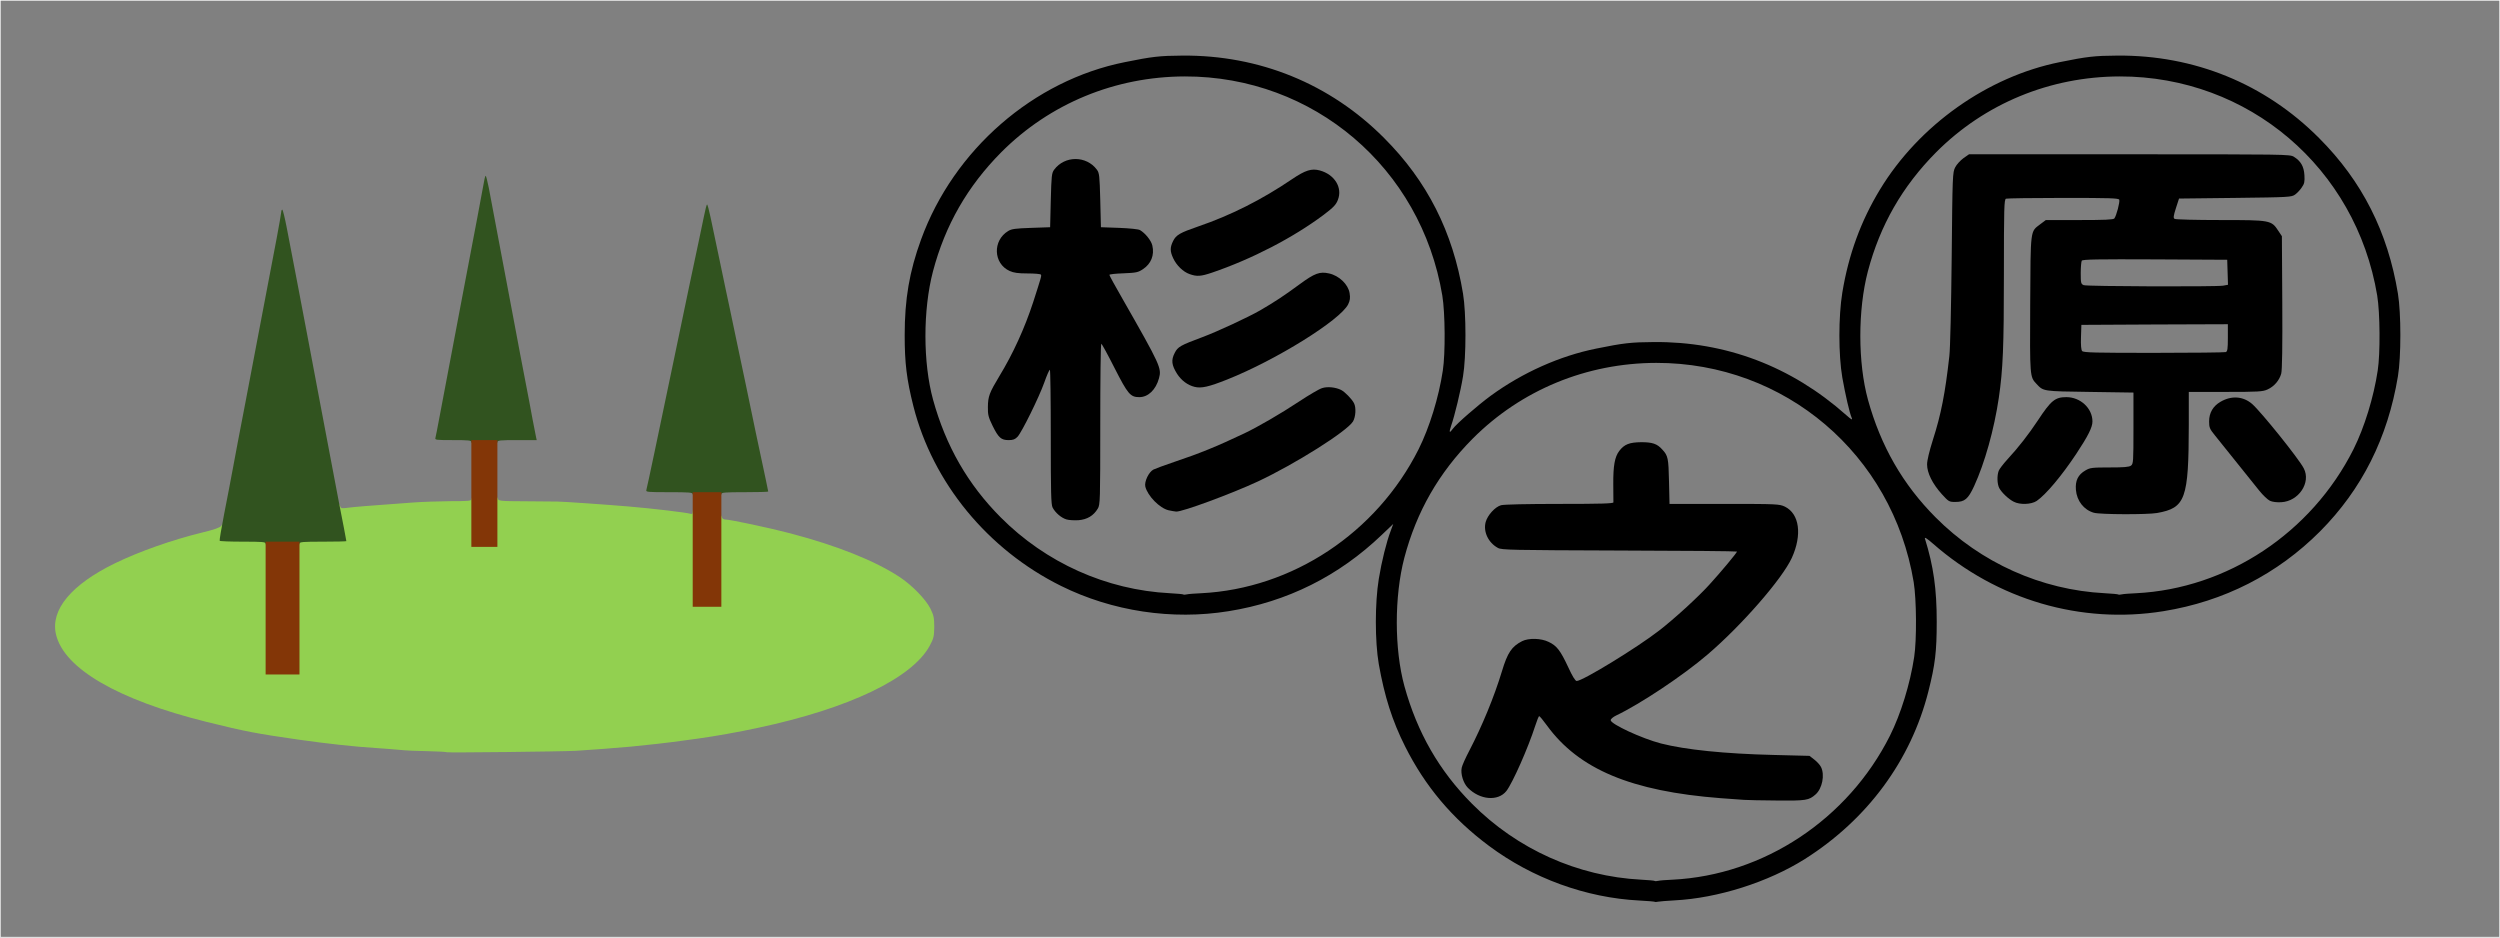
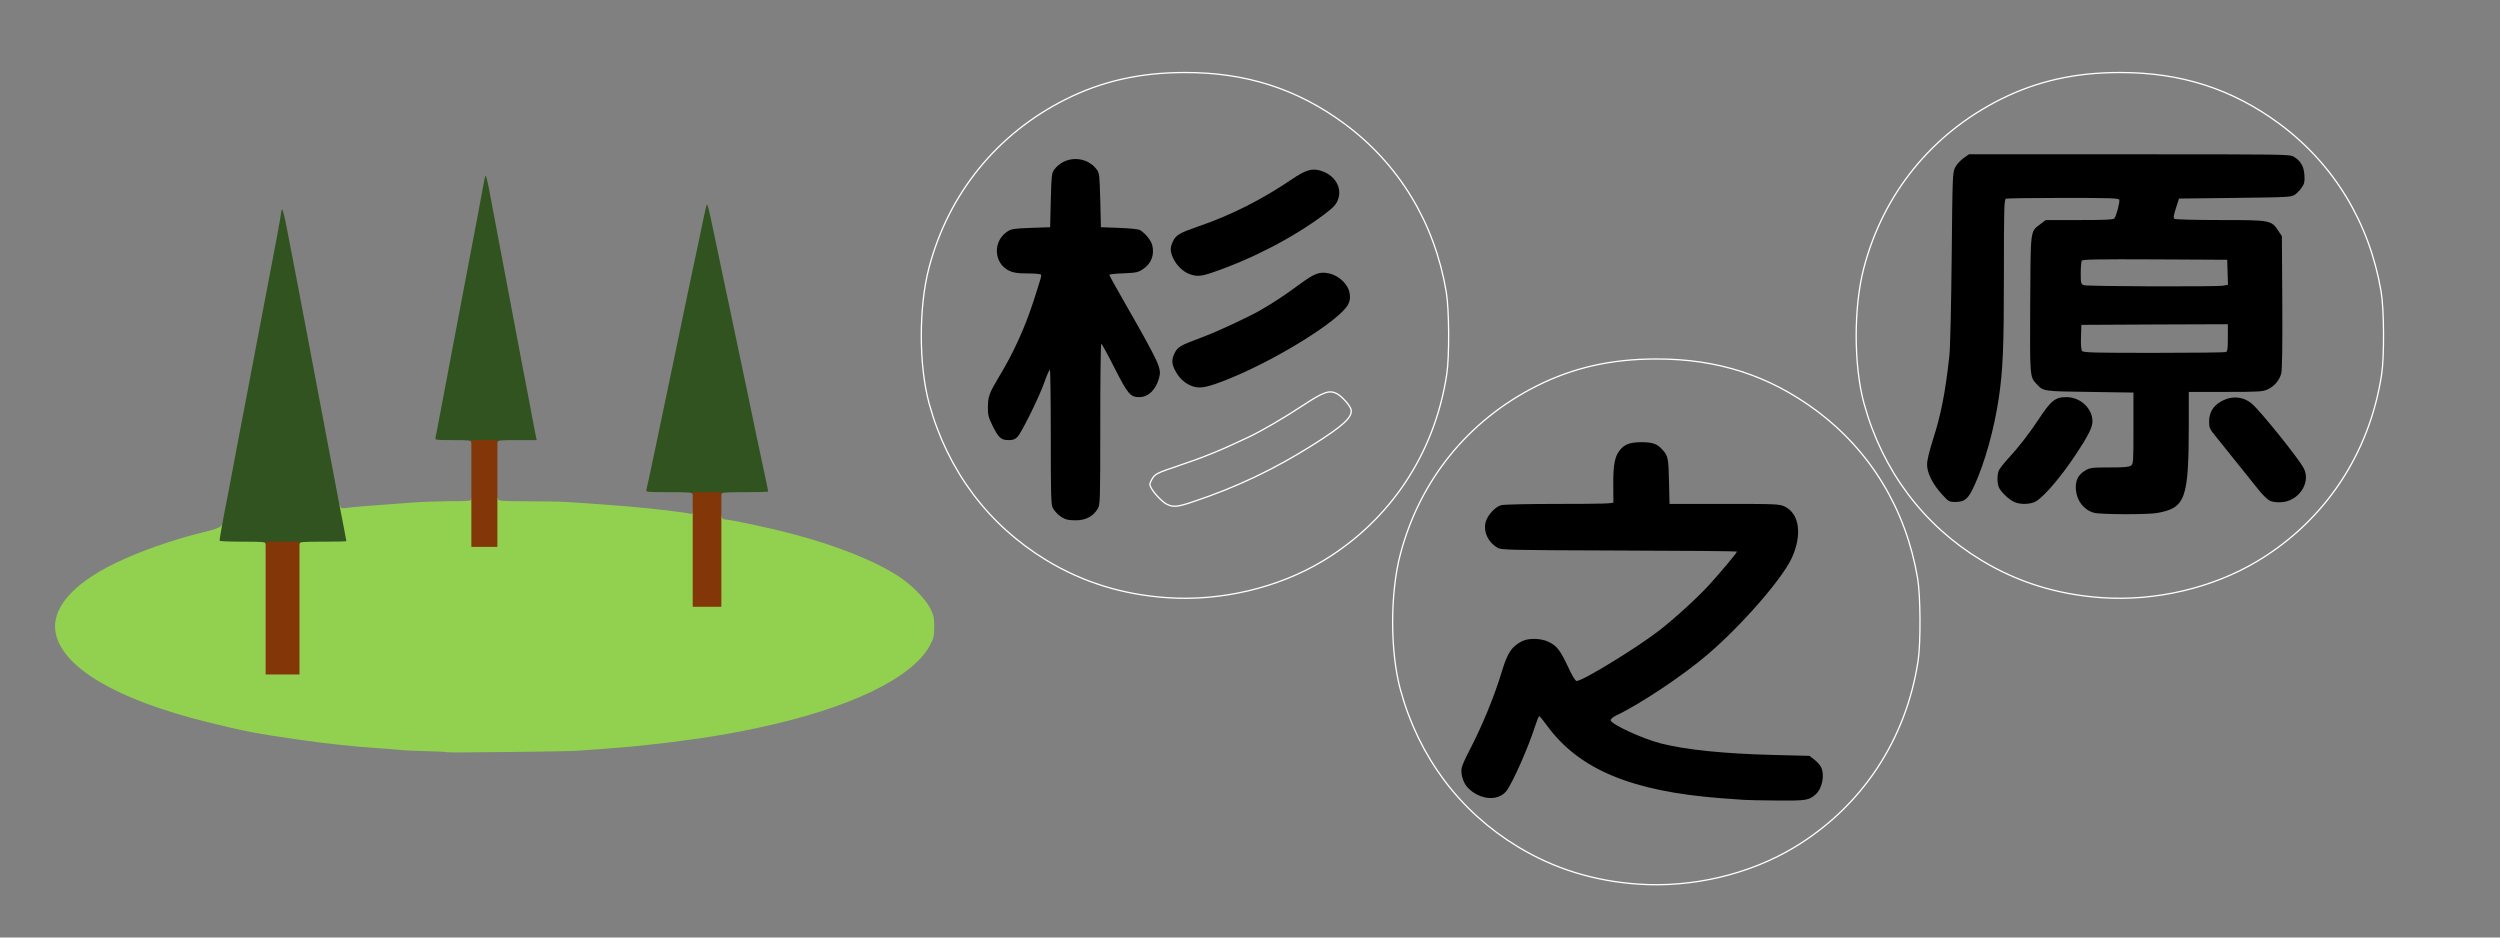
<svg xmlns="http://www.w3.org/2000/svg" version="1.0" width="960px" height="360px" viewBox="0 0 960 360" preserveAspectRatio="xMidYMid meet">
  <rect x="0" y="0" width="960" height="360" fill="#808080" stroke="none" />
  <g fill="none" stroke="#ffffff" stroke-width="0.5">
-     <path d="M0 180 l0 -180 480 0 480 0 0 180 0 180 -480 0 -480 0 0 -180z m652.30 163.05 c23.05 -4 42.85 -14.25 59.10 -30.50 16.05 -16.15 26.05 -36 29.90 -59.55 1.90 -11.65 0.85 -28.55 -2.55 -40.75 -0.65 -2.45 -1.25 -5.25 -1.25 -6.10 0 -1.50 0.15 -1.65 1.55 -1.65 1.20 0 2.35 0.70 4.90 2.90 15.85 13.95 33.65 22.30 55.05 25.90 7.30 1.20 22.75 1.25 30 0 24 -4.05 43.90 -14.25 60.40 -30.75 19.75 -19.85 30.75 -46.20 30.75 -73.80 0.05 -16.50 -3.50 -31.45 -10.90 -46.25 -5.60 -11.20 -11.25 -19 -20.25 -28 -16.25 -16.30 -36.50 -26.70 -58.75 -30.20 -12 -1.90 -18.05 -1.95 -30.50 -0.25 -34.70 4.60 -66.20 27.75 -81.50 59.75 -10.85 22.85 -13.25 47.15 -6.90 70.70 0.70 2.60 1.35 5.60 1.50 6.65 0.25 1.80 0.25 1.85 -1.45 1.85 -1.35 0 -2.30 -0.60 -4.90 -2.90 -15.20 -13.60 -34.20 -22.65 -54.25 -25.80 -12 -1.90 -18.05 -1.95 -30.50 -0.25 -16.90 2.25 -33.60 9.05 -47.85 19.45 -4.90 3.55 -13.20 10.80 -14.50 12.60 -0.75 1.05 -1.40 1.40 -2.70 1.40 -1.60 0 -1.70 -0.10 -1.70 -1.70 0 -0.90 0.35 -2.65 0.75 -3.85 1.30 -3.70 3.65 -13.40 4.55 -18.95 1.20 -7.25 1.20 -21.35 0 -28.75 -1.20 -7.50 -2.95 -14.35 -5.40 -20.95 -10.95 -29.80 -34.45 -53.10 -64.80 -64.25 -11.75 -4.35 -29.90 -7.05 -40.35 -6.05 -20.40 1.95 -33.45 6 -48.75 15.15 -32.10 19.15 -52.05 53.85 -52.05 90.60 -0.05 33 15.90 64.10 43.30 84.55 14 10.45 29.45 16.90 47.75 20 7.30 1.20 22.75 1.25 30 0 23.30 -3.95 42.55 -13.55 59.20 -29.50 3.45 -3.35 4.80 -4.30 5.90 -4.30 1.25 0 1.40 0.20 1.40 1.65 0 0.85 -0.45 2.75 -0.95 4.15 -0.55 1.35 -1.55 4.70 -2.25 7.35 -7.30 27.40 -2.70 56.75 12.80 81.55 14.25 22.75 38.25 40.30 63.90 46.75 6.30 1.60 14.10 2.95 18.75 3.25 5.80 0.35 18.20 -0.25 23.55 -1.15z m-425.80 -56.75 c14.15 -1 23.95 -1.95 33.50 -3.30 1.80 -0.25 4.95 -0.65 7 -0.95 37.40 -5.20 69.85 -16.40 82.70 -28.55 9.60 -9.15 9.90 -16 1.10 -24.75 -4.15 -4.10 -8 -6.75 -15.30 -10.45 -12.25 -6.20 -32.30 -12.45 -51.50 -16.05 -4 -0.75 -7.55 -1.45 -7.85 -1.55 -0.50 -0.10 -0.65 -1.90 -0.65 -6.70 l0 -6.50 8.80 0 c7.20 0 8.75 -0.10 8.55 -0.65 -0.15 -0.40 -1.75 -7.90 -3.60 -16.65 -3.05 -14.85 -5.95 -28.70 -8.25 -39.45 -0.50 -2.45 -1.50 -7.20 -2.20 -10.50 -1.25 -5.70 -5.70 -26.95 -6.70 -31.75 -0.55 -2.65 -0.65 -2.40 -2.05 4.50 -0.60 2.90 -1.55 7.30 -2.05 9.75 -1.55 7.30 -4.75 22.60 -7.50 35.75 -1.40 6.75 -3.45 16.55 -4.55 21.75 -1.10 5.25 -2.45 11.75 -3.05 14.50 -0.55 2.75 -1.45 6.75 -1.90 8.90 l-0.85 3.85 8.65 0 8.70 0 0 5.80 0 5.85 -2.85 -0.35 c-1.60 -0.15 -4.60 -0.55 -6.65 -0.85 -13.30 -1.85 -35.80 -3.45 -52.50 -3.75 -8.10 -0.15 -15.05 -0.35 -15.35 -0.45 -0.50 -0.15 -0.65 -3.25 -0.65 -13.25 l0 -13 7.30 0 c6.70 0 7.25 -0.05 7 -0.85 -0.15 -0.50 -0.50 -2.35 -0.80 -4.15 -0.30 -1.80 -1.35 -7.20 -2.25 -12 -0.95 -4.80 -3.50 -18.40 -5.75 -30.25 -4.45 -23.75 -7.80 -41.45 -8.15 -43 -0.30 -1.60 -0.60 -0.45 -3.35 14.25 -1.40 7.55 -3.40 18.35 -4.50 24 -2.75 14.50 -7.35 38.65 -8.70 45.90 l-1.15 6.10 6.70 0 6.65 0 0 13.25 0 13.25 -8.10 0 c-4.45 0 -11.25 0.25 -15.15 0.50 -12.70 0.90 -19.95 1.50 -24.65 2.10 -3 0.35 -4.85 0.35 -5.15 0.05 -0.25 -0.25 -1.60 -6.30 -2.95 -13.45 -1.30 -7.10 -3.25 -17.20 -4.25 -22.45 -1 -5.20 -2 -10.60 -2.25 -12 -0.25 -1.35 -1.35 -7.20 -2.45 -13 -1.10 -5.75 -3.25 -17.15 -4.80 -25.25 -3.80 -20.10 -4.10 -21.35 -4.40 -20.50 -0.15 0.40 -0.75 3.25 -1.30 6.25 -0.55 3.05 -1.90 10.25 -3 16 -1.10 5.80 -2.65 14.10 -3.50 18.50 -0.85 4.40 -3 15.75 -4.80 25.25 -1.85 9.50 -3.95 20.75 -4.75 25 -2.80 15.10 -4.05 21.25 -4.45 22.25 -0.35 0.80 -1.70 1.30 -6.35 2.45 -3.30 0.80 -8.75 2.35 -12.20 3.40 -27 8.60 -41.80 18.30 -44.90 29.50 -1.60 5.80 4.45 14.20 14.90 20.65 12.75 7.85 29.05 13.60 55.25 19.45 6.40 1.40 23.10 3.95 37.75 5.75 5.05 0.60 22.45 1.90 34 2.55 11.55 0.60 48.65 0.20 61.50 -0.70z" />
    <path d="M629 339.50 c-17.05 -1.20 -32.30 -5.95 -46.15 -14.35 -22.30 -13.50 -38 -34.45 -45.05 -60.15 -4 -14.60 -4.05 -37.10 -0.05 -52.25 7.50 -28.45 26.10 -51.35 52.35 -64.55 14.05 -7.05 28.70 -10.35 45.90 -10.35 23.50 -0.05 43.15 6.30 61.25 19.65 20.95 15.50 34.60 37.95 39.10 64.50 1.15 6.65 1.25 24.95 0.20 31.75 -4.65 30.45 -21.70 56.10 -47.65 71.70 -17.25 10.35 -39.20 15.50 -59.90 14.05z m64.75 -34.65 c2.05 -1.15 4.05 -3.70 4.60 -5.75 0.40 -1.70 -0.95 -4.25 -3.15 -5.95 l-1.85 -1.40 -13.80 -0.35 c-29.85 -0.75 -44.75 -3.35 -57.65 -10.05 l-4.90 -2.50 0 -2.30 c0 -2.20 0.10 -2.35 2.10 -3.30 1.15 -0.55 5.15 -2.75 8.85 -4.95 21.20 -12.35 39.10 -28.25 53.30 -47.30 4.55 -6.10 6.50 -10.10 7.35 -14.90 0.55 -3.20 0.50 -3.60 -0.55 -5.80 -0.75 -1.50 -1.90 -2.85 -3.20 -3.70 l-2.05 -1.35 -21.60 -0.15 -21.60 -0.15 -0.20 -8.60 c-0.20 -8.90 -0.35 -9.85 -2.60 -12.25 -1.65 -1.85 -3.80 -2.75 -6.60 -2.70 -3.10 0 -5.20 1 -6.90 3.25 -1.90 2.45 -2.50 6.15 -2.15 13 0.15 3.25 0.20 6.20 0 6.60 -0.20 0.65 -3.25 0.75 -20.85 0.75 -12.35 0 -21.30 0.20 -22.40 0.50 -2 0.60 -5.20 3.75 -5.70 5.75 -0.45 1.75 0.05 3.40 1.60 5.25 2.95 3.45 -0.45 3.25 49.60 3.40 l45.10 0.15 0 1.75 c0 1.50 -0.60 2.55 -3.35 5.90 -7.95 9.65 -17.40 18.90 -26.50 25.90 -5.80 4.55 -17.05 11.80 -24.40 15.85 -5.40 2.95 -6.90 3.55 -8.80 3.55 l-2.30 0 -2.50 -5.40 c-2.90 -6.25 -4.35 -8.15 -7.30 -9.55 -3.75 -1.80 -7.20 -1.20 -10.50 1.90 -1.90 1.75 -2.95 3.90 -4.60 9.30 -3.05 10 -7.65 21.15 -12.55 30.50 -1.50 2.80 -2.70 5.70 -2.70 6.40 0 3 2.10 5.65 6.20 7.70 2.20 1.10 2.70 1.20 4.35 0.70 1.05 -0.30 2.45 -1.25 3.15 -2.05 2.45 -2.95 8.45 -16.40 11.35 -25.35 l1.15 -3.65 1.85 0 c1.75 0 2.05 0.25 4.45 3.55 12.25 16.85 32.40 25.30 66.75 27.95 3.85 0.25 7.90 0.60 9 0.65 1.10 0.10 6.15 0.20 11.25 0.25 8.75 0.10 9.35 0 11.25 -1.05z" />
    <path d="M448 229.50 c-17.05 -1.20 -32.30 -5.95 -46.15 -14.35 -22.30 -13.50 -38 -34.45 -45.05 -60.15 -4 -14.60 -4.05 -37.10 -0.05 -52.25 7.50 -28.45 26.10 -51.35 52.35 -64.55 14.05 -7.05 28.70 -10.35 45.90 -10.35 23.50 -0.05 43.15 6.30 61.25 19.65 20.95 15.50 34.60 37.95 39.10 64.50 1.15 6.65 1.25 24.95 0.20 31.75 -4.65 30.45 -21.70 56.10 -47.65 71.70 -17.25 10.35 -39.20 15.50 -59.90 14.05z m-30.60 -32.85 c0.95 -0.70 2.10 -1.95 2.65 -2.85 0.90 -1.50 0.95 -2.90 0.95 -32.40 l0 -30.90 1.90 0 1.85 0 4.75 9.35 c3.65 7.15 5.05 9.50 6.25 10.20 1.85 1.15 1.75 1.20 3.80 -0.20 2.55 -1.70 4.05 -4.60 3.80 -7.35 -0.25 -2.30 -1.20 -4.15 -13.75 -26.15 -4.05 -7.05 -5.10 -9.25 -5.10 -10.80 l0 -1.95 5.40 -0.15 c4.55 -0.20 5.65 -0.40 7.30 -1.40 2.30 -1.45 3.80 -3.75 3.80 -5.90 0 -1.70 -2.50 -5.05 -4.70 -6.30 -0.60 -0.35 -4 -0.70 -8.05 -0.85 l-7 -0.25 -0.25 -10.25 c-0.25 -10.95 -0.40 -11.45 -3 -13.70 -3.10 -2.60 -6.90 -2.60 -10 0 -2.60 2.25 -2.75 2.75 -3 13.70 l-0.25 10.25 -7.25 0.25 c-7.90 0.25 -9.35 0.75 -11.50 3.60 -1.75 2.35 -1.85 4.60 -0.30 6.90 2 3 3.70 3.70 10.05 4 l5.50 0.25 0.15 1.60 c0.15 1.65 -1.30 7 -4.15 15.15 -3.20 9.10 -7.15 17.50 -12 25.45 -5.05 8.40 -5.35 10.30 -2.40 16.35 2 4.05 3.45 5.50 5.10 4.95 1.85 -0.55 8.20 -12.60 11.55 -21.90 l1.75 -4.85 1.90 0 1.85 0 0 25.75 c0 28 -0.10 27.10 2.85 29.85 2.70 2.55 6.55 2.75 9.55 0.55z m41.10 -4.10 c16.40 -5.50 30.70 -12.30 45.40 -21.55 11.95 -7.50 15.60 -10.90 14.90 -13.75 -0.40 -1.60 -3.55 -5.10 -5.45 -6.10 -2.90 -1.45 -5.05 -0.70 -12.90 4.45 -7 4.65 -16.15 10 -21.20 12.35 -10.65 5.05 -17.05 7.65 -26.75 10.90 -8.50 2.85 -9.10 3.20 -10.25 5.35 -0.85 1.55 -0.85 1.90 -0.25 3.10 1.20 2.20 4.35 5.50 6.10 6.35 2.45 1.20 4.10 1.05 10.40 -1.10z m11.15 -48.25 c13.85 -5.55 29.80 -14.50 40.15 -22.60 5.35 -4.15 6.70 -5.80 6.70 -8.10 0 -1.50 -0.40 -2.15 -2.45 -4.15 -4.10 -3.95 -6.55 -3.85 -12.45 0.50 -12.20 9.05 -24.85 16 -38.35 21 -7.90 2.95 -9.35 3.70 -10.30 5.25 -1.30 2.10 -1.20 3.10 0.60 5.90 1.85 2.85 4.95 4.90 7.50 4.90 1 0 4.75 -1.20 8.60 -2.70z m-2.65 -42.20 c14.05 -5.05 28.90 -12.95 39.80 -21.10 6 -4.55 6.90 -6.65 4.45 -10.05 -1.70 -2.30 -4.60 -3.95 -6.85 -3.95 -1.50 0 -2.90 0.70 -6.65 3.25 -11.75 7.95 -23.60 13.90 -36.25 18.25 -6.75 2.30 -8.35 3.20 -9.45 5.40 -0.95 1.80 -0.95 1.90 0 3.90 1.30 2.65 3.85 5.10 6.25 5.95 2.05 0.70 2.50 0.60 8.70 -1.65z" />
    <path d="M807 229.50 c-17.05 -1.20 -32.30 -5.95 -46.15 -14.35 -22.30 -13.50 -38 -34.45 -45.05 -60.15 -4 -14.60 -4.05 -37.10 -0.05 -52.25 7.50 -28.45 26.10 -51.35 52.35 -64.55 14.05 -7.05 28.70 -10.35 45.90 -10.35 23.50 -0.05 43.15 6.30 61.25 19.65 20.95 15.50 34.60 37.95 39.10 64.50 1.15 6.65 1.25 24.95 0.20 31.75 -4.65 30.45 -21.70 56.10 -47.65 71.70 -17.25 10.35 -39.20 15.50 -59.90 14.05z m19.80 -34 c10.95 -1.95 12.15 -5.30 12.20 -33.85 l0 -12.65 14.15 0 c12.60 0 14.30 -0.10 16.10 -0.95 2.55 -1.15 4.55 -3.50 5.25 -6.10 0.35 -1.30 0.50 -10 0.40 -25.85 l-0.15 -23.90 -1.40 -2.10 c-2.65 -4.05 -3 -4.10 -22.05 -4.10 -9.20 0 -17.05 -0.15 -17.50 -0.30 -1.15 -0.45 -0.95 -3.70 0.35 -7.70 l1.10 -3.25 21.60 -0.25 c20.90 -0.25 21.60 -0.30 23 -1.30 2.35 -1.75 3.75 -4.25 3.50 -6.05 -0.35 -2 -1.95 -4.20 -4 -5.45 -1.55 -0.95 -3.15 -0.95 -61.70 -0.95 l-60.05 0 -2.15 1.50 c-1.15 0.85 -2.60 2.40 -3.15 3.50 -1 1.95 -1.05 2.80 -1.35 34.75 -0.20 18.55 -0.55 34.90 -0.90 37.75 -1.60 14.35 -3.20 22.45 -6.30 32.10 -1.25 3.85 -2.25 7.45 -2.25 8 0 1.70 2.90 6.80 5.55 9.80 2.75 3.10 4.20 3.55 6.40 2 2.30 -1.60 7.85 -15.75 10.10 -25.90 3.85 -17.20 4.45 -25.20 4.45 -60.60 l0 -28.65 1.15 -0.25 c0.60 -0.15 11.25 -0.20 23.60 -0.15 l22.50 0.15 0.15 2.15 c0.15 2.15 -1.05 7.35 -2 8.50 -0.40 0.45 -3.70 0.60 -13.40 0.60 l-12.90 0 -2.20 1.65 c-3.80 2.90 -3.65 1.70 -3.80 29.15 -0.15 26.25 -0.10 26.40 2.40 29.10 2.70 2.90 2.35 2.85 20.50 3.10 l16.75 0.25 0 15.15 c0 14.45 -0.05 15.20 -0.95 15.90 -0.75 0.55 -2.80 0.70 -8.25 0.70 -6.65 0 -7.50 0.10 -9.25 1.15 -2.45 1.40 -3.95 4 -3.50 6.10 0.70 3.15 3.65 6.30 6.75 7.15 2.30 0.70 17.55 0.75 21.25 0.10z m-46.20 -4.65 c4.70 -3.25 15.90 -17.75 20.15 -26.25 1.20 -2.40 1.30 -2.85 0.70 -4.25 -0.80 -2.15 -2.80 -4.25 -5.05 -5.40 -4.35 -2.20 -6.60 -0.75 -12.40 8.05 -3.50 5.35 -7.25 10.15 -11.85 15.10 -1.70 1.85 -3.20 4.05 -3.40 4.85 -0.40 1.80 0.55 3.70 2.85 5.85 3.50 3.35 6.20 3.95 9 2.05z m99.10 -1.35 c1.40 -0.90 2.60 -2.35 3.30 -3.80 1.10 -2.20 1.10 -2.35 0.30 -4.05 -0.95 -2.05 -6.90 -9.95 -12.45 -16.65 -7.55 -9.05 -9.55 -10.70 -12.80 -10.60 -2.25 0.10 -5.75 2.20 -7 4.30 -1.95 3.10 -1.60 3.95 4.65 11.50 3.15 3.75 7 8.60 8.60 10.70 8.45 11.20 10.20 12.20 15.40 8.60z" />
    <path d="M798.05 136.30 c-0.40 -0.45 -0.55 -2.75 -0.45 -6.85 l0.15 -6.20 29.65 -0.15 29.60 -0.10 0 6.70 c0 5.65 -0.10 6.75 -0.80 7 -0.45 0.15 -13.55 0.30 -29.20 0.30 -23.60 0 -28.45 -0.10 -28.95 -0.70z" />
    <path d="M798.65 111 c-1.10 -0.45 -1.15 -0.70 -1.15 -6.10 0 -3.10 0.20 -5.95 0.40 -6.30 0.35 -0.50 6.60 -0.60 29.65 -0.50 l29.20 0.15 0.15 6.30 0.15 6.30 -1.90 0.35 c-3 0.45 -55.25 0.30 -56.50 -0.20z" />
  </g>
  <g fill="#000000">
-     <path d="M635.45 346.30 c-0.10 -0.10 -2.80 -0.35 -5.95 -0.50 -20.50 -1.05 -41.05 -8.55 -57.75 -21 -14.10 -10.50 -24.50 -22.85 -32.20 -38.20 -4.95 -9.85 -7.90 -19.20 -10.10 -31.60 -1.50 -8.75 -1.50 -23.45 0 -32.65 1.10 -6.80 3 -14.40 4.60 -18.55 0.50 -1.40 0.95 -2.55 0.95 -2.60 0 0 -1.95 1.85 -4.35 4.15 -16.55 15.85 -36.35 25.75 -58.90 29.35 -21.65 3.50 -44.60 0.05 -64.30 -9.70 -28.15 -13.95 -49.25 -39.60 -56.70 -69 -2.60 -10.30 -3.35 -16.60 -3.35 -27.25 0 -13.95 1.80 -24.45 6.30 -36.80 12.55 -34.45 43.15 -61.10 78.30 -68.10 10.35 -2.10 13.30 -2.45 22 -2.50 29.55 -0.25 56.75 10.80 77.50 31.65 16.55 16.55 26.40 36.05 30.30 59.75 1.25 7.55 1.25 24.30 0 31.75 -0.90 5.60 -3.25 15.30 -4.55 18.95 -0.90 2.65 -0.70 3.10 0.65 1.20 1.30 -1.85 9.60 -9.05 14.50 -12.65 12.25 -8.95 26.65 -15.35 40.60 -18.15 10.35 -2.10 13.30 -2.45 22 -2.50 27.60 -0.25 52.85 9.30 73.90 28 2.10 1.85 2.55 2.10 2.15 1.10 -0.85 -1.95 -2.40 -8.75 -3.60 -15.45 -1.50 -8.75 -1.50 -23.45 0 -32.65 2.40 -14.55 7.10 -27.45 14.45 -39.55 15 -24.75 41.40 -43.40 69.10 -48.95 10.35 -2.10 13.30 -2.45 22 -2.50 29.55 -0.25 56.75 10.80 77.50 31.65 16.55 16.55 26.40 36.05 30.30 59.75 1.25 7.55 1.25 24.30 0 31.75 -3.90 23.65 -13.85 43.40 -29.90 59.55 -16.40 16.45 -36.90 26.90 -60.15 30.65 -31.65 5.10 -63.85 -4.35 -88.45 -25.90 -2.20 -1.95 -3.35 -2.65 -3.15 -2.05 3.35 10.75 4.55 19.45 4.55 32 0 11.45 -0.60 16.50 -3.20 26.75 -6.70 26.50 -23.40 49.15 -47.40 64.35 -14.10 8.90 -33.45 15.05 -50.10 15.90 -2.90 0.15 -5.70 0.40 -6.30 0.50 -0.60 0.15 -1.15 0.15 -1.25 0.05z m6.80 -8.50 c35 -1.75 67.35 -23.15 83.50 -55.30 4.15 -8.30 7.75 -19.90 9.30 -30.25 1 -6.50 0.90 -22.10 -0.20 -28.75 -8.15 -49.05 -49.45 -84.20 -98.85 -84.15 -26.75 0.05 -51.85 10.40 -70.50 29.10 -13 13.10 -21.55 28 -26.25 45.80 -3.85 14.75 -3.85 35.05 0.05 49.25 4.90 17.75 13.35 32.50 25.95 45.15 17.35 17.45 40.60 27.90 65 29.15 2.75 0.15 5.10 0.35 5.20 0.50 0.10 0.10 0.65 0.10 1.25 -0.05 0.60 -0.15 3.10 -0.35 5.55 -0.45z m-181 -110 c35 -1.75 67.35 -23.15 83.50 -55.30 4.15 -8.30 7.75 -19.90 9.30 -30.25 1 -6.50 0.90 -22.10 -0.20 -28.75 -8.15 -49.05 -49.45 -84.20 -98.85 -84.15 -26.75 0.05 -51.85 10.40 -70.50 29.10 -13 13.10 -21.55 28 -26.25 45.80 -3.85 14.75 -3.85 35.05 0.05 49.25 4.90 17.75 13.35 32.50 25.95 45.15 17.35 17.45 40.60 27.90 65 29.15 2.75 0.15 5.10 0.35 5.20 0.50 0.10 0.10 0.65 0.10 1.25 -0.05 0.60 -0.15 3.10 -0.35 5.55 -0.45z m359 0 c35 -1.75 67.35 -23.15 83.50 -55.30 4.15 -8.30 7.75 -19.90 9.30 -30.25 1 -6.50 0.90 -22.10 -0.20 -28.75 -8.15 -49.05 -49.45 -84.20 -98.85 -84.15 -26.75 0.05 -51.85 10.40 -70.50 29.10 -13 13.10 -21.55 28 -26.25 45.80 -3.85 14.75 -3.85 35.05 0.05 49.25 4.90 17.75 13.35 32.50 25.95 45.15 17.35 17.45 40.60 27.90 65 29.15 2.75 0.15 5.10 0.35 5.20 0.50 0.10 0.10 0.65 0.10 1.25 -0.05 0.60 -0.15 3.10 -0.35 5.55 -0.45z" />
    <path d="M669.75 307.15 c-1.10 -0.05 -5.15 -0.40 -9 -0.65 -34.35 -2.65 -54.50 -11.10 -66.75 -27.95 -1.40 -1.95 -2.75 -3.55 -2.95 -3.55 -0.20 0 -0.85 1.65 -1.50 3.65 -2.75 8.55 -8.70 22 -11.10 25.10 -3.20 4.05 -10.20 3.45 -14.80 -1.25 -1.75 -1.80 -2.85 -5.35 -2.35 -7.70 0.15 -0.85 1.50 -3.85 2.95 -6.60 4.90 -9.45 9.50 -20.55 12.50 -30.45 2.15 -7.15 3.75 -9.50 7.75 -11.55 2.50 -1.25 7.30 -1.15 10.20 0.30 3.10 1.45 4.50 3.30 7.45 9.60 1.60 3.50 2.75 5.40 3.30 5.40 2.25 0 23.15 -12.75 31.70 -19.40 5.70 -4.40 14.80 -12.70 19.25 -17.60 4.35 -4.75 10.60 -12.25 10.60 -12.70 0 -0.15 -20.30 -0.35 -45.10 -0.40 -41.55 -0.15 -45.30 -0.20 -46.70 -1 -3.70 -2 -5.70 -6.25 -4.70 -9.95 0.75 -2.65 3.60 -5.80 5.90 -6.45 1.10 -0.30 10.05 -0.50 22.50 -0.50 16.10 0 20.60 -0.15 20.65 -0.60 0 -0.35 0 -3.45 -0.05 -6.90 -0.05 -7.15 0.55 -10.55 2.30 -12.85 1.95 -2.55 3.90 -3.30 8.45 -3.35 4.25 0 6.10 0.60 8.05 2.80 2.25 2.40 2.40 3.35 2.60 12.30 l0.20 8.60 21.05 0 c20.40 0 21.10 0.05 23.25 1.05 5.60 2.75 6.70 10.80 2.65 19.70 -3.70 8.05 -19.20 25.85 -32.30 37.05 -9.30 8 -25.90 19.05 -35.15 23.45 -1.15 0.55 -2.10 1.35 -2.10 1.80 0 1.50 12 7.05 19.35 8.95 9.40 2.40 24.40 3.95 43.20 4.40 l13.80 0.35 1.80 1.40 c1 0.75 2.20 2.05 2.60 2.85 1.55 3 0.50 8.30 -2.05 10.55 -2.60 2.30 -3.65 2.45 -14.80 2.35 -5.85 -0.05 -11.55 -0.15 -12.65 -0.25z" />
    <path d="M409.50 199.45 c-2 -0.60 -4.25 -2.55 -5.30 -4.55 -0.60 -1.10 -0.70 -5.90 -0.70 -27.15 0 -14.15 -0.15 -25.75 -0.35 -25.75 -0.25 0 -1.20 2.20 -2.15 4.90 -2.05 5.75 -8.60 19 -10.25 20.80 -0.95 1 -1.70 1.30 -3.40 1.30 -2.90 0 -3.90 -0.85 -6.20 -5.50 -1.60 -3.30 -1.85 -4.20 -1.80 -7.25 0.05 -4.05 0.55 -5.40 4.40 -11.80 5.25 -8.60 9.75 -18.50 13 -28.45 3.10 -9.65 3.25 -10.10 2.95 -10.55 -0.15 -0.25 -2.45 -0.45 -5.10 -0.45 -3.65 0 -5.35 -0.25 -6.90 -0.95 -6.30 -2.85 -6.60 -11.70 -0.55 -15.35 1.30 -0.80 2.85 -1 8.85 -1.20 l7.25 -0.25 0.25 -10.35 c0.25 -9.50 0.35 -10.45 1.30 -11.75 4.05 -5.45 12.35 -5.45 16.40 0 0.95 1.30 1.05 2.25 1.30 11.75 l0.25 10.35 7 0.25 c3.95 0.15 7.45 0.50 8 0.85 2 1.15 4.35 4.05 4.75 5.95 0.85 3.70 -0.50 7 -3.60 9.05 -1.85 1.25 -2.60 1.40 -7.50 1.60 -2.95 0.10 -5.40 0.35 -5.40 0.60 0 0.25 2.30 4.45 5.10 9.30 14.55 25.50 15 26.55 13.95 30.40 -1.20 4.40 -4.15 7.25 -7.55 7.25 -3.45 0 -4.40 -1.15 -9.50 -11.15 -2.60 -5.15 -4.90 -9.35 -5.10 -9.35 -0.25 0 -0.40 13.90 -0.40 30.90 0 29.50 -0.05 30.90 -0.95 32.40 -1.65 2.75 -4.05 4.15 -7.35 4.45 -1.60 0.10 -3.75 0 -4.70 -0.30z" />
-     <path d="M448.75 195.95 c-3.45 -0.80 -8.05 -5.50 -8.95 -9.10 -0.45 -1.90 1.35 -5.65 3.15 -6.55 0.70 -0.35 4.35 -1.70 8.05 -2.95 9.70 -3.25 16.10 -5.85 26.75 -10.90 5 -2.35 14.15 -7.65 21 -12.20 3.85 -2.55 7.85 -4.90 8.90 -5.20 2.05 -0.70 5.25 -0.35 7.35 0.70 1.45 0.75 4.15 3.50 4.95 5.10 0.85 1.70 0.65 5.20 -0.40 7 -2.35 3.80 -22.15 16.30 -36.55 23.05 -10.10 4.70 -29.05 11.70 -31.35 11.55 -0.50 -0.05 -1.80 -0.25 -2.90 -0.50z" />
    <path d="M458.70 148.55 c-2.65 -0.65 -5.05 -2.45 -6.70 -5 -2.10 -3.35 -2.35 -5.25 -0.90 -8.05 1.20 -2.35 2.10 -2.85 10.65 -6.05 5.65 -2.10 17.50 -7.60 22.20 -10.30 5.50 -3.20 9.15 -5.60 15.05 -9.95 5.85 -4.30 7.80 -5 11.35 -4.20 3.90 0.85 7.40 4.25 7.90 7.60 0.30 1.80 0.15 2.80 -0.55 4.25 -3 6.05 -27.65 21.40 -46.50 28.90 -7.05 2.80 -9.90 3.45 -12.50 2.80z" />
    <path d="M456.80 105.25 c-2.45 -0.85 -5 -3.30 -6.30 -6.10 -1.25 -2.70 -1.25 -4.15 0 -6.65 1.15 -2.30 2.70 -3.15 9.50 -5.50 12.60 -4.30 24.50 -10.30 36.15 -18.20 5.10 -3.45 7.50 -4.20 10.65 -3.35 5.70 1.55 8.80 6.60 6.95 11.30 -0.70 1.85 -1.65 2.85 -5.40 5.70 -11.75 8.80 -27.55 17 -42.95 22.25 -4.30 1.45 -5.80 1.55 -8.60 0.55z" />
    <path d="M804.05 196.90 c-3.85 -1.10 -6.55 -4.55 -6.90 -8.80 -0.30 -3.55 0.85 -5.85 3.65 -7.45 1.75 -1.05 2.60 -1.15 9.25 -1.15 5.45 0 7.50 -0.15 8.25 -0.70 0.90 -0.70 0.95 -1.45 0.95 -14.40 l0 -13.65 -16.75 -0.25 c-18.15 -0.25 -17.80 -0.20 -20.50 -3.10 -2.55 -2.70 -2.55 -2.70 -2.40 -30.60 0.15 -29.15 0 -27.75 3.80 -30.65 l2.20 -1.65 12.90 0 c9.70 0 13 -0.15 13.40 -0.60 0.80 -1 2.20 -6.35 1.90 -7.20 -0.25 -0.60 -3.45 -0.70 -21.50 -0.70 -11.65 0 -21.55 0.15 -22 0.30 -0.70 0.30 -0.80 3.30 -0.80 28.90 0 28.05 -0.35 36.55 -1.95 47.55 -1.80 12.15 -5.40 25.05 -9.50 33.95 -2.30 4.95 -3.60 6.05 -7.20 6.05 -2.40 0 -2.55 -0.10 -5.20 -3 -3.60 -4 -5.65 -8.15 -5.65 -11.40 0 -1.55 0.85 -5.05 2.25 -9.50 3.10 -9.65 4.70 -17.75 6.30 -32.10 0.35 -2.85 0.70 -19.20 0.90 -37.75 0.30 -31.95 0.35 -32.80 1.35 -34.75 0.55 -1.10 2 -2.65 3.15 -3.50 l2.15 -1.50 61.55 0 c60.05 0 61.65 0 63.20 0.95 2.65 1.65 3.85 3.70 4.05 7.05 0.15 2.50 0 3.30 -1 4.70 -0.60 0.95 -1.80 2.20 -2.55 2.75 -1.40 1 -2.10 1.05 -23 1.30 l-21.60 0.25 -1.20 3.70 c-0.95 3 -1.05 3.75 -0.50 4.10 0.40 0.25 8.30 0.45 17.60 0.45 19.20 0 19.55 0.05 22.20 4.10 l1.40 2.10 0.15 25.40 c0.10 16.90 -0.05 26.05 -0.40 27.35 -0.70 2.60 -2.70 4.95 -5.25 6.10 -1.80 0.85 -3.50 0.95 -16.10 0.95 l-14.15 0 0 12.65 c-0.05 28.55 -1.25 31.90 -12.20 33.85 -3.70 0.65 -21.95 0.60 -24.25 -0.10z m50.65 -61.70 c0.65 -0.25 0.80 -1.25 0.80 -5.50 l0 -5.20 -28.10 0.10 -28.15 0.15 -0.15 4.70 c-0.10 3 0.05 4.90 0.45 5.35 0.50 0.60 5.05 0.70 27.45 0.70 14.80 0 27.25 -0.15 27.70 -0.30z m-1.05 -25.50 l1.90 -0.35 -0.15 -4.80 -0.15 -4.80 -27.70 -0.15 c-21.85 -0.10 -27.80 0 -28.15 0.50 -0.20 0.35 -0.40 2.50 -0.40 4.80 0 3.80 0.10 4.15 1.15 4.60 1.25 0.50 50.50 0.65 53.50 0.20z" />
    <path d="M773.25 192.65 c-2 -1 -4.65 -3.55 -5.55 -5.25 -0.80 -1.55 -0.90 -4.75 -0.20 -6.60 0.25 -0.70 1.80 -2.70 3.35 -4.40 4.25 -4.60 8.10 -9.55 11.65 -14.90 5.10 -7.75 6.65 -9 11 -9 5.40 0 10 4.30 10 9.35 0 2.20 -1.60 5.45 -6.20 12.40 -5.60 8.45 -11.70 15.70 -15.20 18.10 -2.10 1.40 -6.50 1.55 -8.85 0.30z" />
    <path d="M871.65 192.30 c-0.85 -0.40 -2.70 -2.15 -4.10 -3.90 -8.75 -10.95 -15.10 -18.85 -17.05 -21.25 -2 -2.45 -2.20 -3 -2.20 -5.35 0 -3.25 1.50 -5.85 4.35 -7.50 4.25 -2.50 8.75 -2.15 12.20 0.85 3.50 3.10 17.95 21.05 19.80 24.70 2.85 5.45 -1.95 12.65 -8.65 13 -1.65 0.10 -3.40 -0.10 -4.35 -0.55z" />
  </g>
  <g fill="#92d050">
    <path d="M171.50 288.85 c-0.15 -0.15 -3.40 -0.30 -7.25 -0.40 -3.85 -0.05 -8.70 -0.25 -10.75 -0.50 -2.05 -0.20 -6.10 -0.50 -9 -0.70 -7.70 -0.45 -19.20 -1.70 -30 -3.25 -16 -2.30 -20.30 -3.10 -35.20 -6.80 -34.05 -8.45 -54.75 -20.50 -57.80 -33.60 -2.20 -9.45 5.90 -19.15 22.75 -27.35 9.30 -4.50 21.70 -8.90 33.55 -11.80 4.40 -1.05 6.65 -1.85 7.15 -2.50 1.20 -1.65 1.65 -1.05 1.45 1.80 l-0.15 2.75 8.65 0 8.60 0 0 25.50 0 25.50 5 0 5 0 0 -25.50 0 -25.50 8.80 0 8.80 0 -0.30 -1.25 c-0.70 -2.80 -1.80 -9.10 -1.80 -10.35 0 -1.60 1.25 -1.95 1.65 -0.45 0.20 0.80 0.55 0.85 3.15 0.50 2.75 -0.35 6.60 -0.65 24.30 -1.95 3.75 -0.30 10.45 -0.50 14.85 -0.55 6.75 0 8.05 -0.10 8.05 -0.70 0 -0.40 0.35 -0.75 0.75 -0.75 0.65 0 0.75 1.30 0.75 8.75 l0 8.75 3.50 0 3.50 0 0 -9 c0 -7.35 0.15 -9 0.70 -9 0.35 0 0.80 0.45 0.95 0.95 0.20 0.95 0.85 1 11.15 1.05 6.05 0.05 11.30 0.10 11.70 0.10 1.35 -0.05 19.30 1.20 27.50 1.90 9.35 0.80 22 2.30 23.65 2.80 0.60 0.20 0.85 0 0.85 -0.75 0 -0.70 0.25 -0.95 0.75 -0.75 0.65 0.25 0.75 2.75 0.75 18 l0 17.70 4 0 4 0 0 -17 c0 -14.15 0.10 -17 0.70 -17 0.35 0 0.80 0.45 0.95 1 0.15 0.65 0.70 1 1.45 1 1.80 0 17.30 3.30 24.85 5.30 18.05 4.75 32.45 10.50 42.05 16.80 4.75 3.15 10.05 8.60 11.80 12.15 1.25 2.55 1.45 3.60 1.45 7 -0.05 3.55 -0.20 4.35 -1.70 7.15 -6.75 12.55 -31.15 24.20 -66.05 31.60 -7.60 1.65 -16.20 3.15 -22.50 4.05 -2.05 0.30 -5.20 0.70 -7 0.95 -3.65 0.55 -14.70 1.80 -19.25 2.20 -4.70 0.45 -17.20 1.40 -21 1.60 -5.40 0.30 -49.55 0.80 -49.75 0.55z" />
  </g>
  <g fill="#31531f">
    <path d="M102 208.75 c0 -0.65 -1.30 -0.75 -8.70 -0.75 -4.80 0 -8.85 -0.15 -8.95 -0.35 -0.10 -0.25 0.65 -4.80 1.70 -10.15 1.05 -5.35 2.60 -13.35 3.40 -17.75 0.80 -4.40 2.95 -15.75 4.80 -25.25 1.80 -9.50 3.95 -20.85 4.80 -25.25 2 -10.50 5 -26.25 7.20 -37.80 0.95 -5.10 1.75 -9.65 1.75 -10.10 0 -0.45 0.20 -0.85 0.40 -0.85 0.20 0 1 3.20 1.75 7.15 0.75 3.90 2.60 13.65 4.15 21.60 1.50 8 3.65 19.25 4.75 25 1.10 5.80 2.20 11.65 2.45 13 0.25 1.40 1 5.45 1.70 9 0.65 3.60 2.70 14.40 4.55 24 1.80 9.65 3.75 19.70 4.30 22.40 0.50 2.70 0.95 5 0.95 5.15 0 0.10 -4.05 0.20 -9 0.20 -7.65 0 -9 0.10 -9 0.75 0 0.65 -1.05 0.75 -6.50 0.75 -5.45 0 -6.50 -0.10 -6.50 -0.75z" />
    <path d="M266 189.75 c0 -0.65 -1.35 -0.75 -9.05 -0.75 -8.35 0 -9 -0.05 -8.75 -0.85 0.40 -1.45 4.20 -19.45 10.80 -51.15 4.35 -20.95 7.80 -37.35 9.45 -45 0.50 -2.35 1.35 -6.35 1.85 -8.85 0.50 -2.55 1.05 -4.65 1.20 -4.65 0.20 0 0.80 2.30 1.40 5.15 0.60 2.80 2.20 10.50 3.60 17.10 1.35 6.60 3.10 14.70 3.80 18 0.70 3.30 1.70 8.05 2.20 10.50 2.55 11.95 5.20 24.70 7.75 37 1.55 7.45 3.25 15.45 3.80 17.85 0.50 2.40 0.95 4.50 0.95 4.65 0 0.15 -4.05 0.25 -9 0.25 -7.65 0 -9 0.10 -9 0.75 0 0.60 -0.95 0.75 -5.50 0.75 -4.55 0 -5.50 -0.15 -5.50 -0.75z" />
    <path d="M181 169.75 c0 -0.65 -1.10 -0.75 -7.05 -0.75 -6.45 0 -7 -0.05 -6.75 -0.85 0.15 -0.50 0.80 -3.95 1.50 -7.65 1.35 -7.20 5.60 -29.70 8.80 -46.50 5.10 -26.60 7.60 -40.05 8.15 -43.10 0.30 -1.90 0.65 -3.40 0.85 -3.40 0.15 0 0.70 2.10 1.20 4.65 0.45 2.50 1.75 9.20 2.80 14.85 1.10 5.65 3.80 19.95 6 31.75 2.20 11.85 4.70 24.90 5.50 29 0.80 4.15 1.95 10.10 2.50 13.25 0.60 3.15 1.20 6.25 1.35 6.90 l0.25 1.10 -7.55 0 c-6.40 0 -7.55 0.10 -7.55 0.75 0 0.60 -0.90 0.75 -5 0.75 -4.10 0 -5 -0.15 -5 -0.75z" />
  </g>
  <g fill="#833607">
    <path d="M102 233.50 l0 -25.50 6.50 0 6.50 0 0 25.50 0 25.50 -6.50 0 -6.50 0 0 -25.50z" />
    <path d="M266 211 l0 -22 5.50 0 5.50 0 0 22 0 22 -5.50 0 -5.50 0 0 -22z" />
    <path d="M181 189.50 l0 -20.50 5 0 5 0 0 20.50 0 20.50 -5 0 -5 0 0 -20.50z" />
  </g>
</svg>